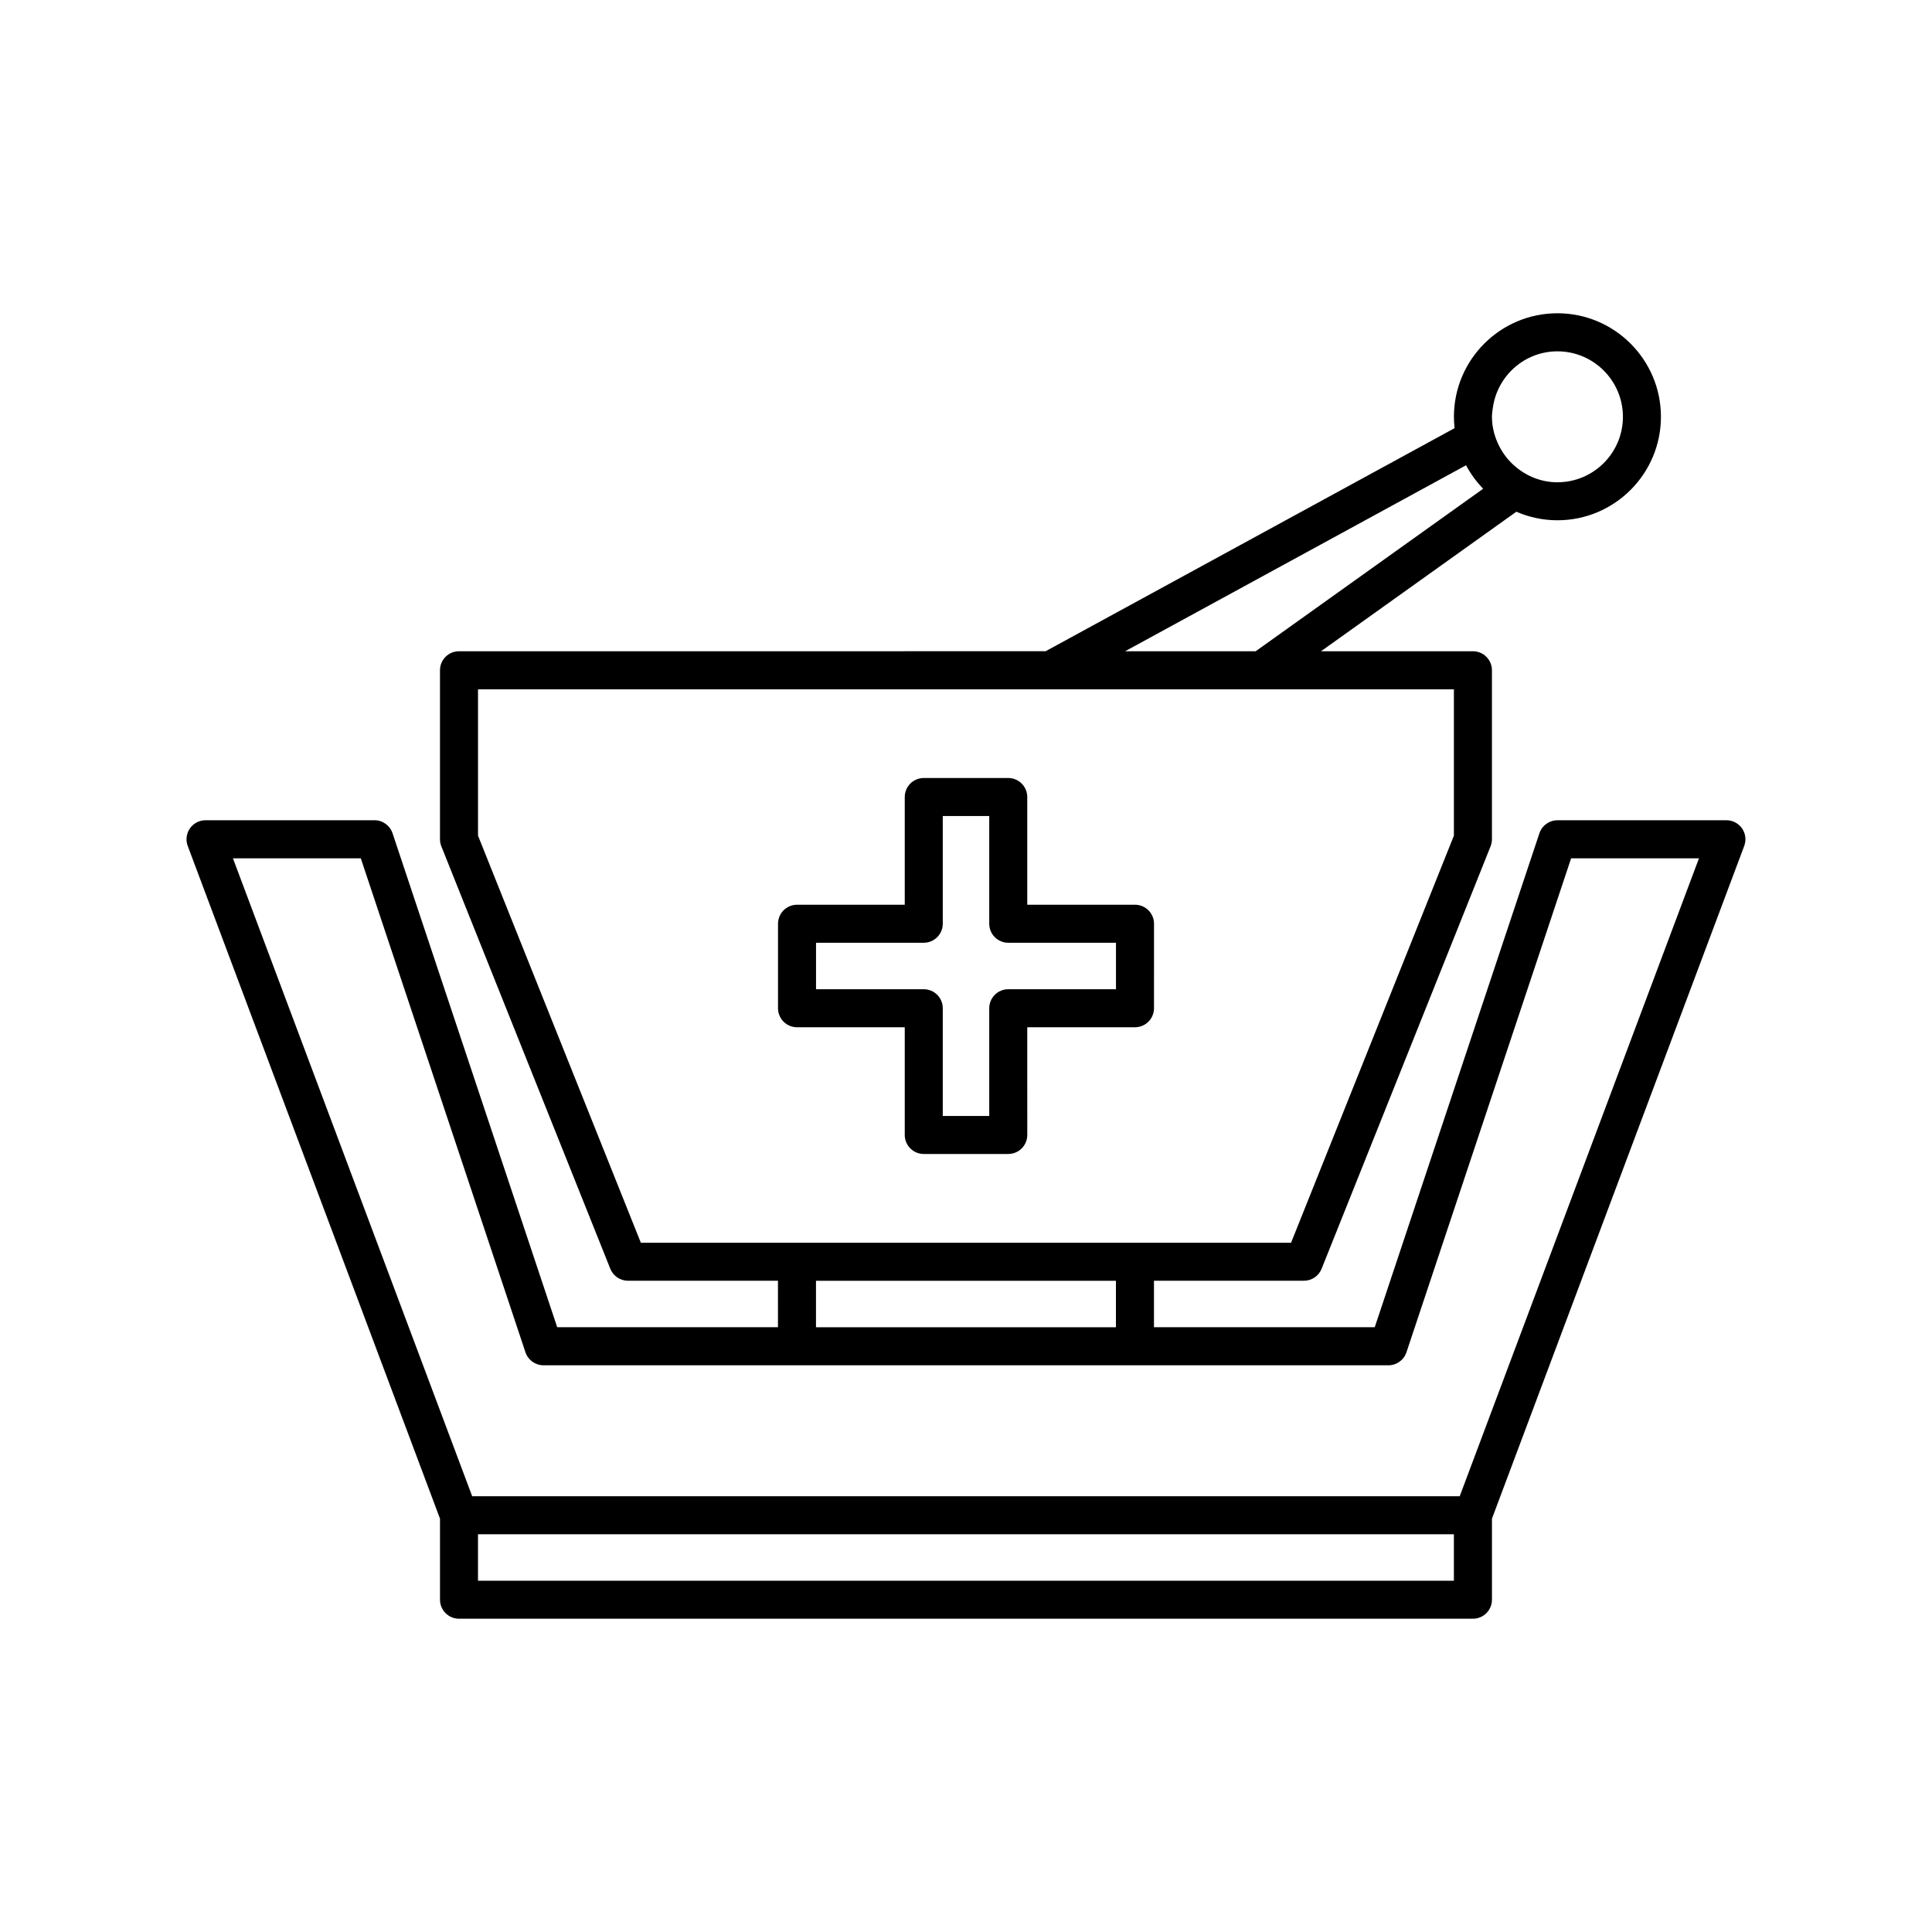
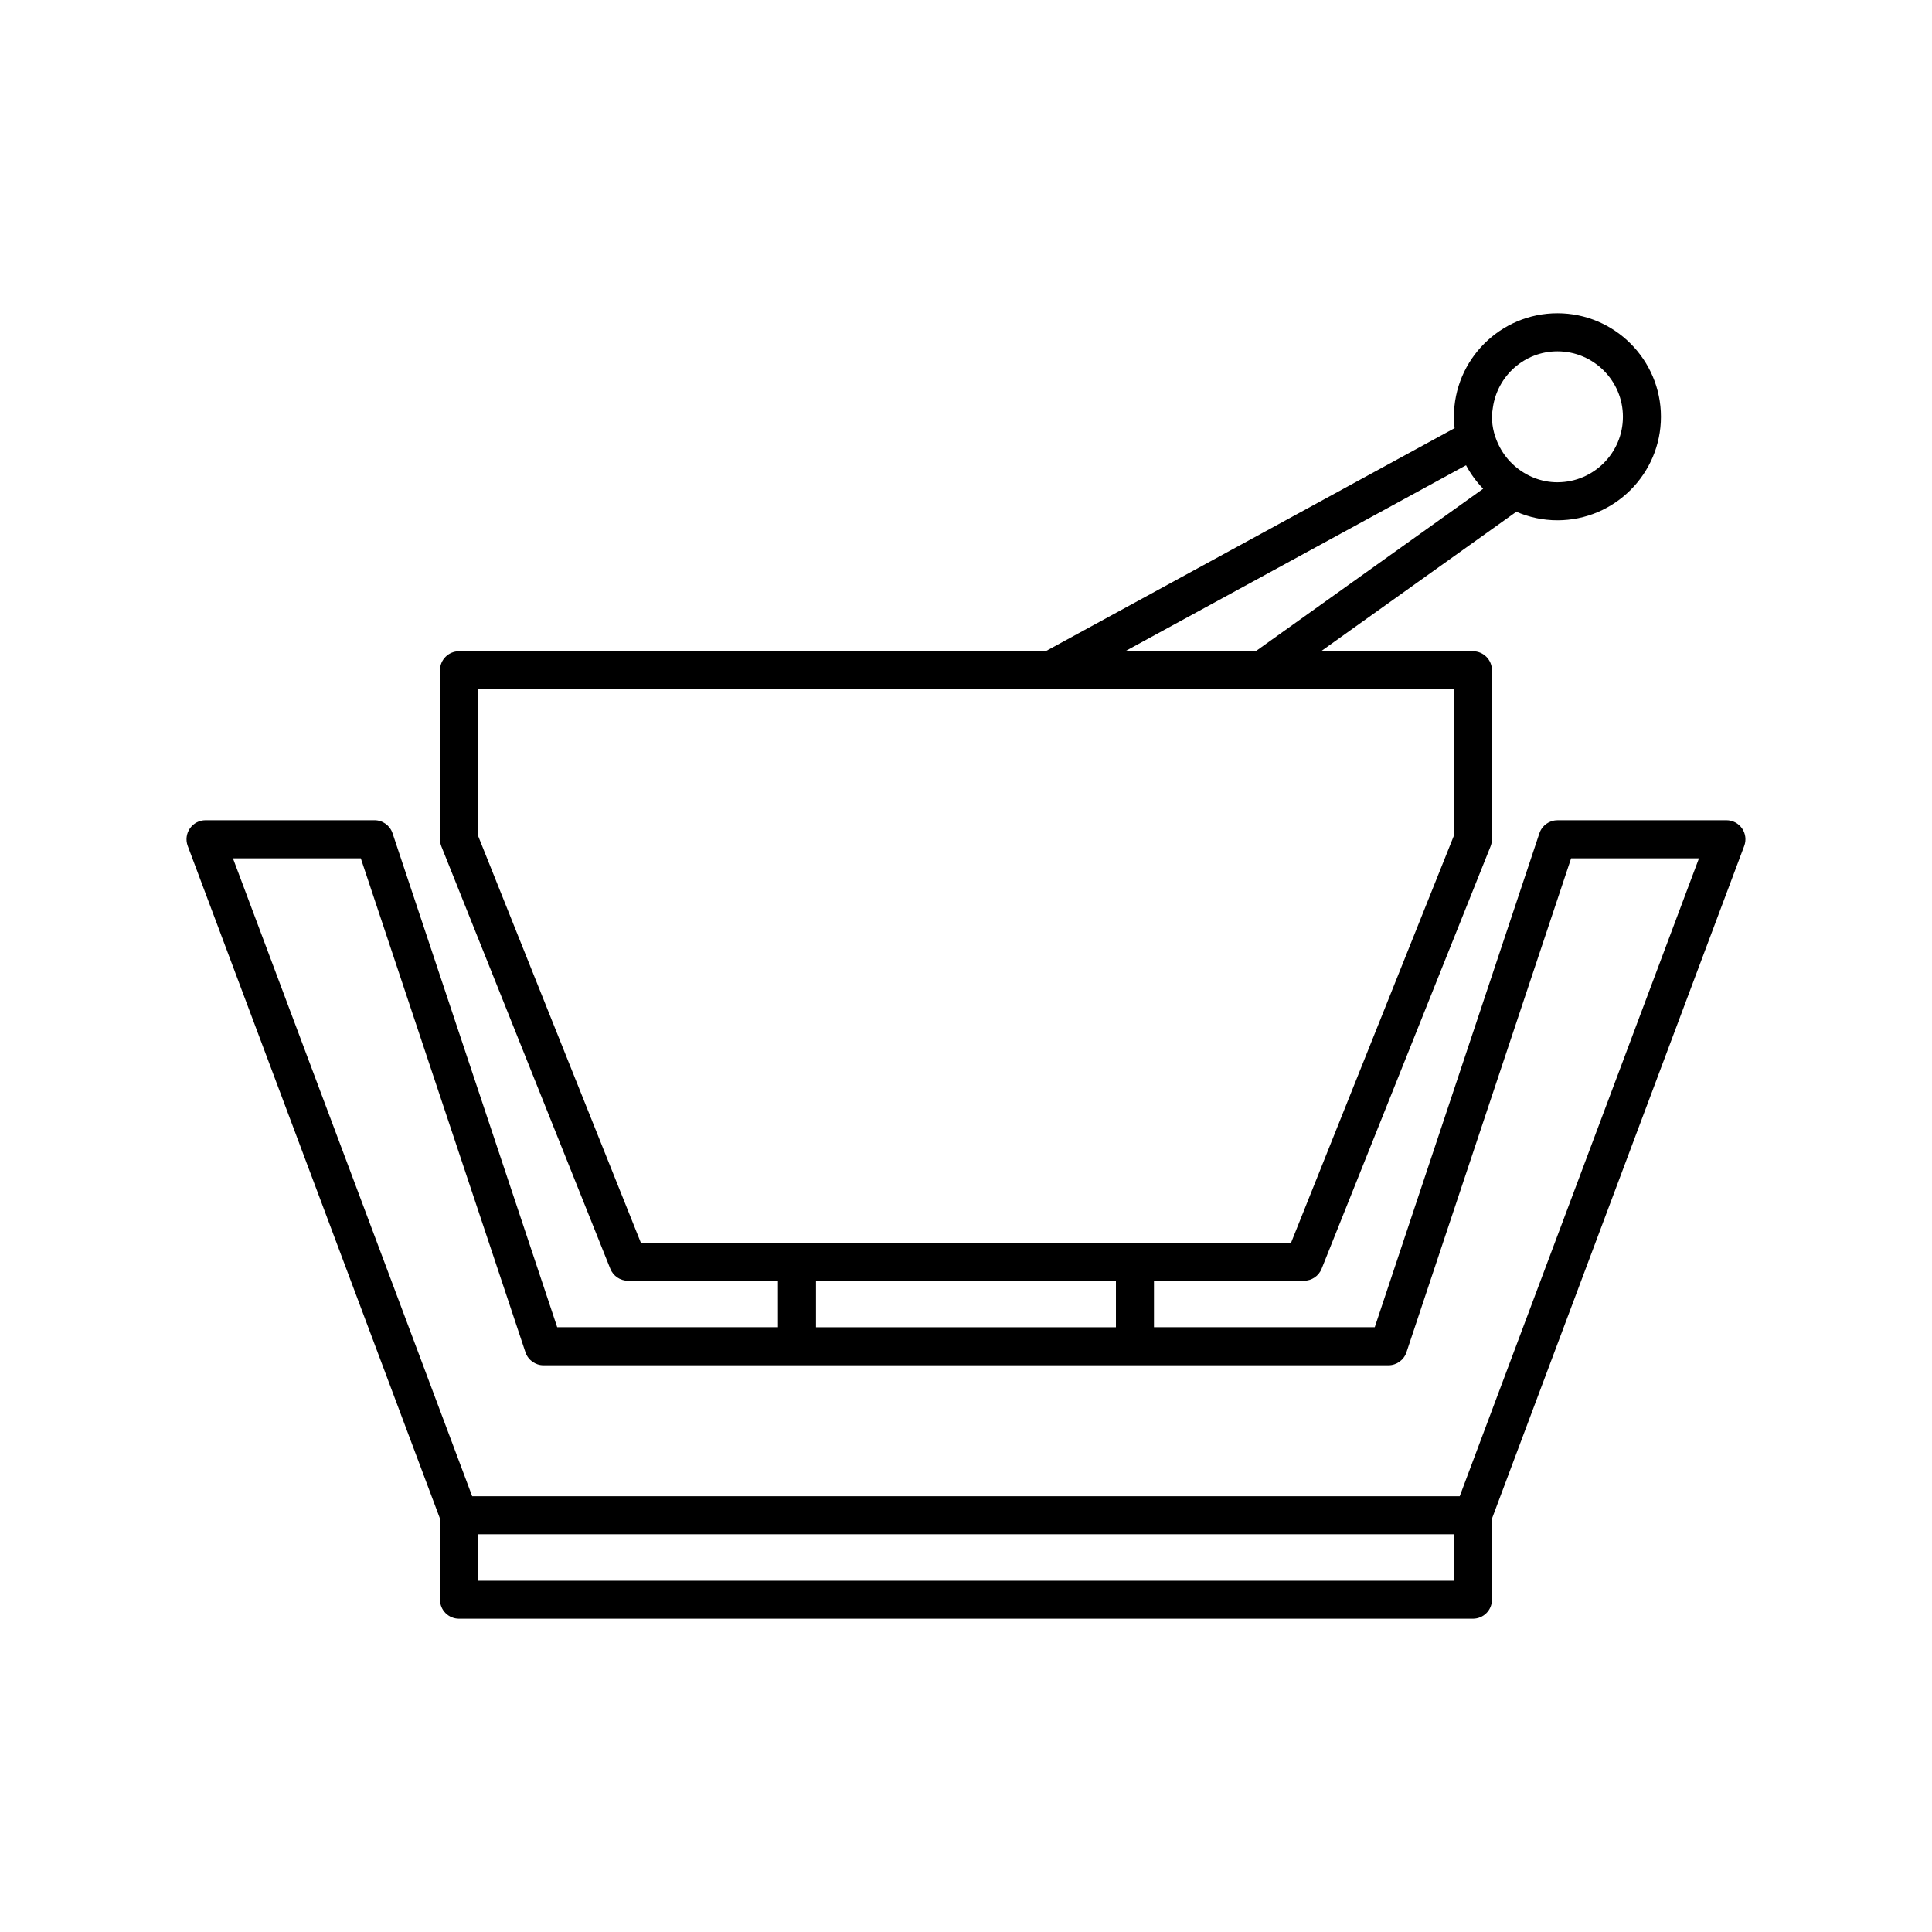
<svg xmlns="http://www.w3.org/2000/svg" fill="#000000" width="800px" height="800px" version="1.1" viewBox="144 144 512 512">
  <g>
-     <path d="m383.77 416.23v28.547c0 2.781 2.254 5.039 5.039 5.039h22.391c2.781 0 5.039-2.254 5.039-5.039l-0.004-28.547h28.547c2.781 0 5.039-2.254 5.039-5.039l0.004-22.387c0-2.781-2.254-5.039-5.039-5.039h-28.551v-28.547c0-2.781-2.254-5.039-5.039-5.039h-22.387c-2.781 0-5.039 2.254-5.039 5.039v28.547h-28.547c-2.781 0-5.039 2.254-5.039 5.039v22.391c0 2.781 2.254 5.039 5.039 5.039zm-23.512-22.391h28.547c2.781 0 5.039-2.254 5.039-5.039v-28.547h12.316v28.547c0 2.781 2.254 5.039 5.039 5.039h28.547v12.316h-28.547c-2.781 0-5.039 2.254-5.039 5.039v28.547h-12.316v-28.547c0-2.781-2.254-5.039-5.039-5.039h-28.547z" />
    <path d="m601.52 361.38h-44.781c-2.168 0-4.094 1.387-4.781 3.445l-43.637 130.9h-58.508v-12.316h39.746c2.059 0 3.914-1.254 4.68-3.168l44.781-111.96c0.234-0.594 0.359-1.23 0.359-1.871v-44.785c0-2.781-2.254-5.039-5.039-5.039h-40.254l51.762-36.973c3.34 1.449 7.019 2.266 10.887 2.266 15.125 0 27.43-12.305 27.43-27.43s-12.305-27.43-27.43-27.43-27.43 12.305-27.43 27.43c0 1.023 0.066 2.027 0.176 3.019l-108.38 59.117-155.46 0.004c-2.781 0-5.039 2.254-5.039 5.039v44.785c0 0.641 0.121 1.277 0.359 1.871l44.781 111.96c0.766 1.91 2.621 3.168 4.68 3.168h39.746l0.004 12.312h-58.508l-43.637-130.91c-0.688-2.055-2.609-3.445-4.781-3.445l-44.777 0.004c-1.652 0-3.199 0.809-4.141 2.168-0.941 1.359-1.156 3.094-0.578 4.641l66.855 178.28v21.477c0 2.781 2.254 5.039 5.039 5.039h268.7c2.781 0 5.039-2.254 5.039-5.039v-21.477l66.855-178.28c0.578-1.547 0.363-3.277-0.578-4.641-0.941-1.359-2.488-2.168-4.141-2.168zm-27.43-106.92c0 9.551-7.754 17.316-17.297 17.348-0.02 0-0.035 0.004-0.055 0.004-4.332 0-8.246-1.652-11.293-4.285-1.648-1.426-3.004-3.137-4.023-5.082-1.258-2.402-2.039-5.09-2.039-7.984 0-0.863 0.133-1.691 0.254-2.519 1.234-8.371 8.395-14.836 17.102-14.836 9.566 0 17.352 7.789 17.352 17.355zm-41.574 12.844c1.219 2.285 2.754 4.375 4.539 6.219l-60.301 43.074h-34.605zm-218.68 206.04-43.156-107.89v-38.777h258.62v38.777l-43.156 107.89zm46.41 10.074h79.488v12.316h-79.488zm169.05 79.492h-258.62v-12.316h258.62zm1.547-22.395h-261.71l-63.398-169.05h33.883l43.637 130.91c0.688 2.055 2.613 3.441 4.781 3.441h223.91c2.168 0 4.094-1.387 4.781-3.445l43.637-130.91h33.883z" />
  </g>
</svg>